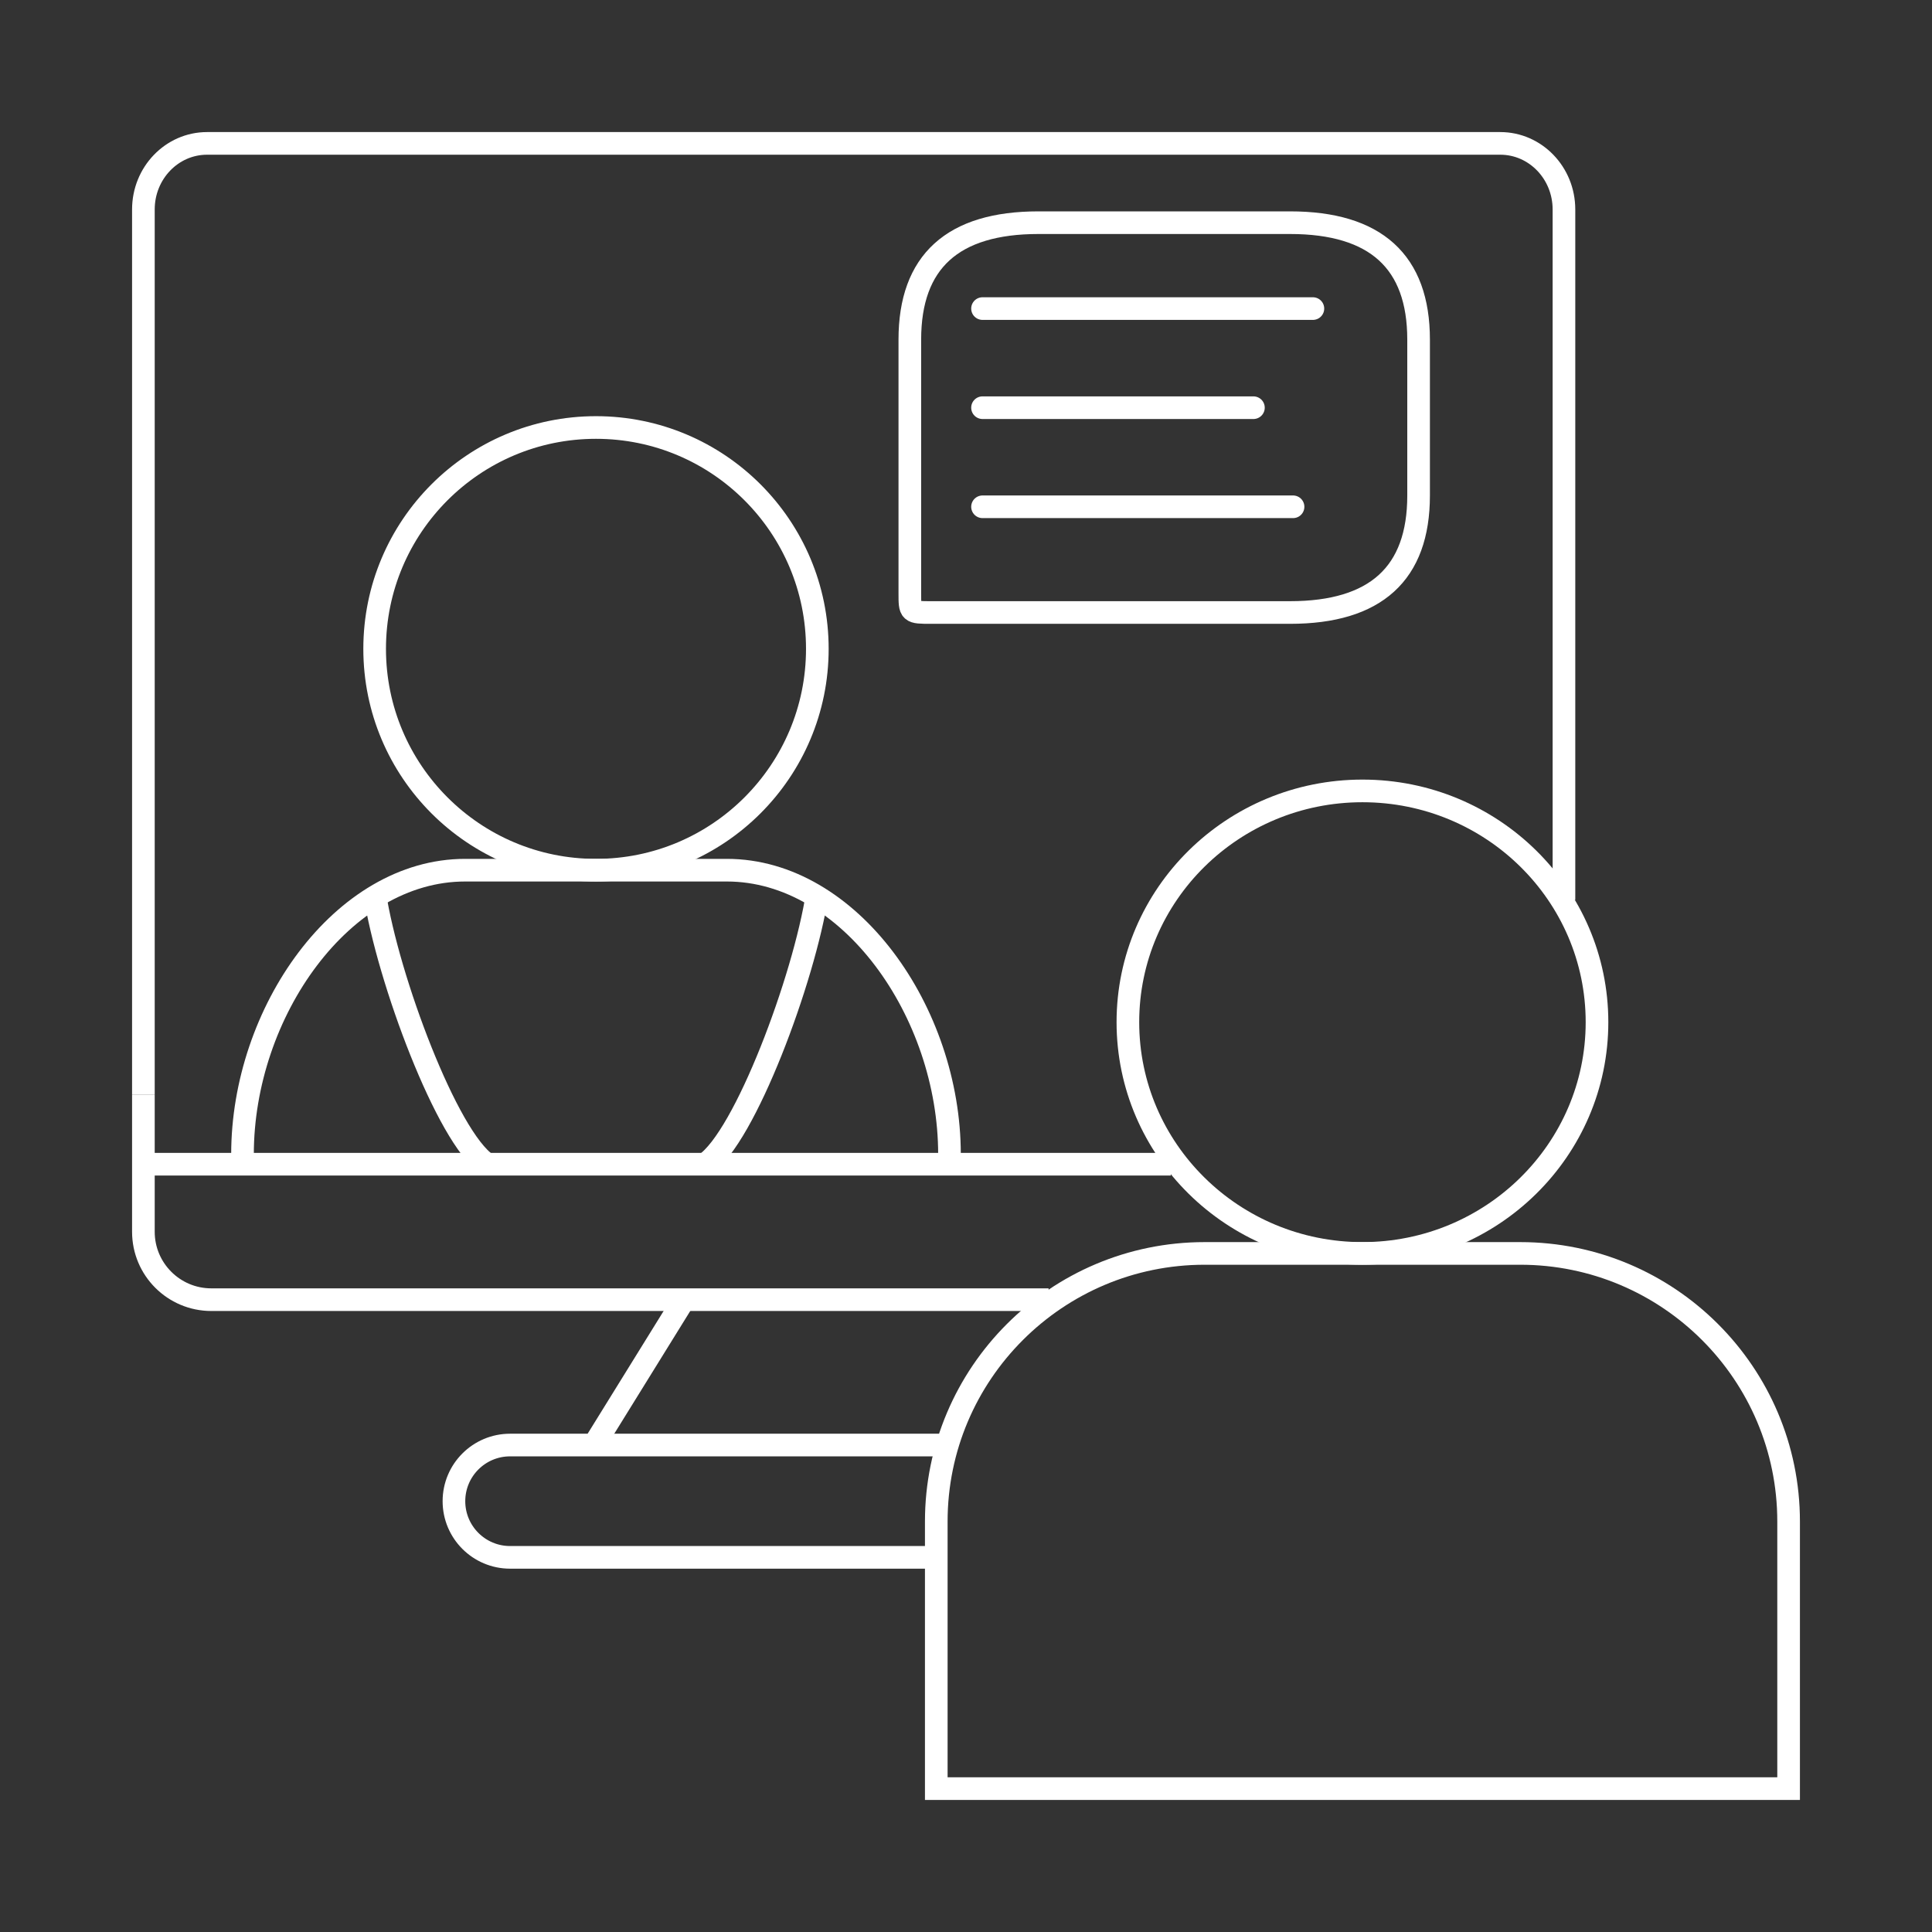
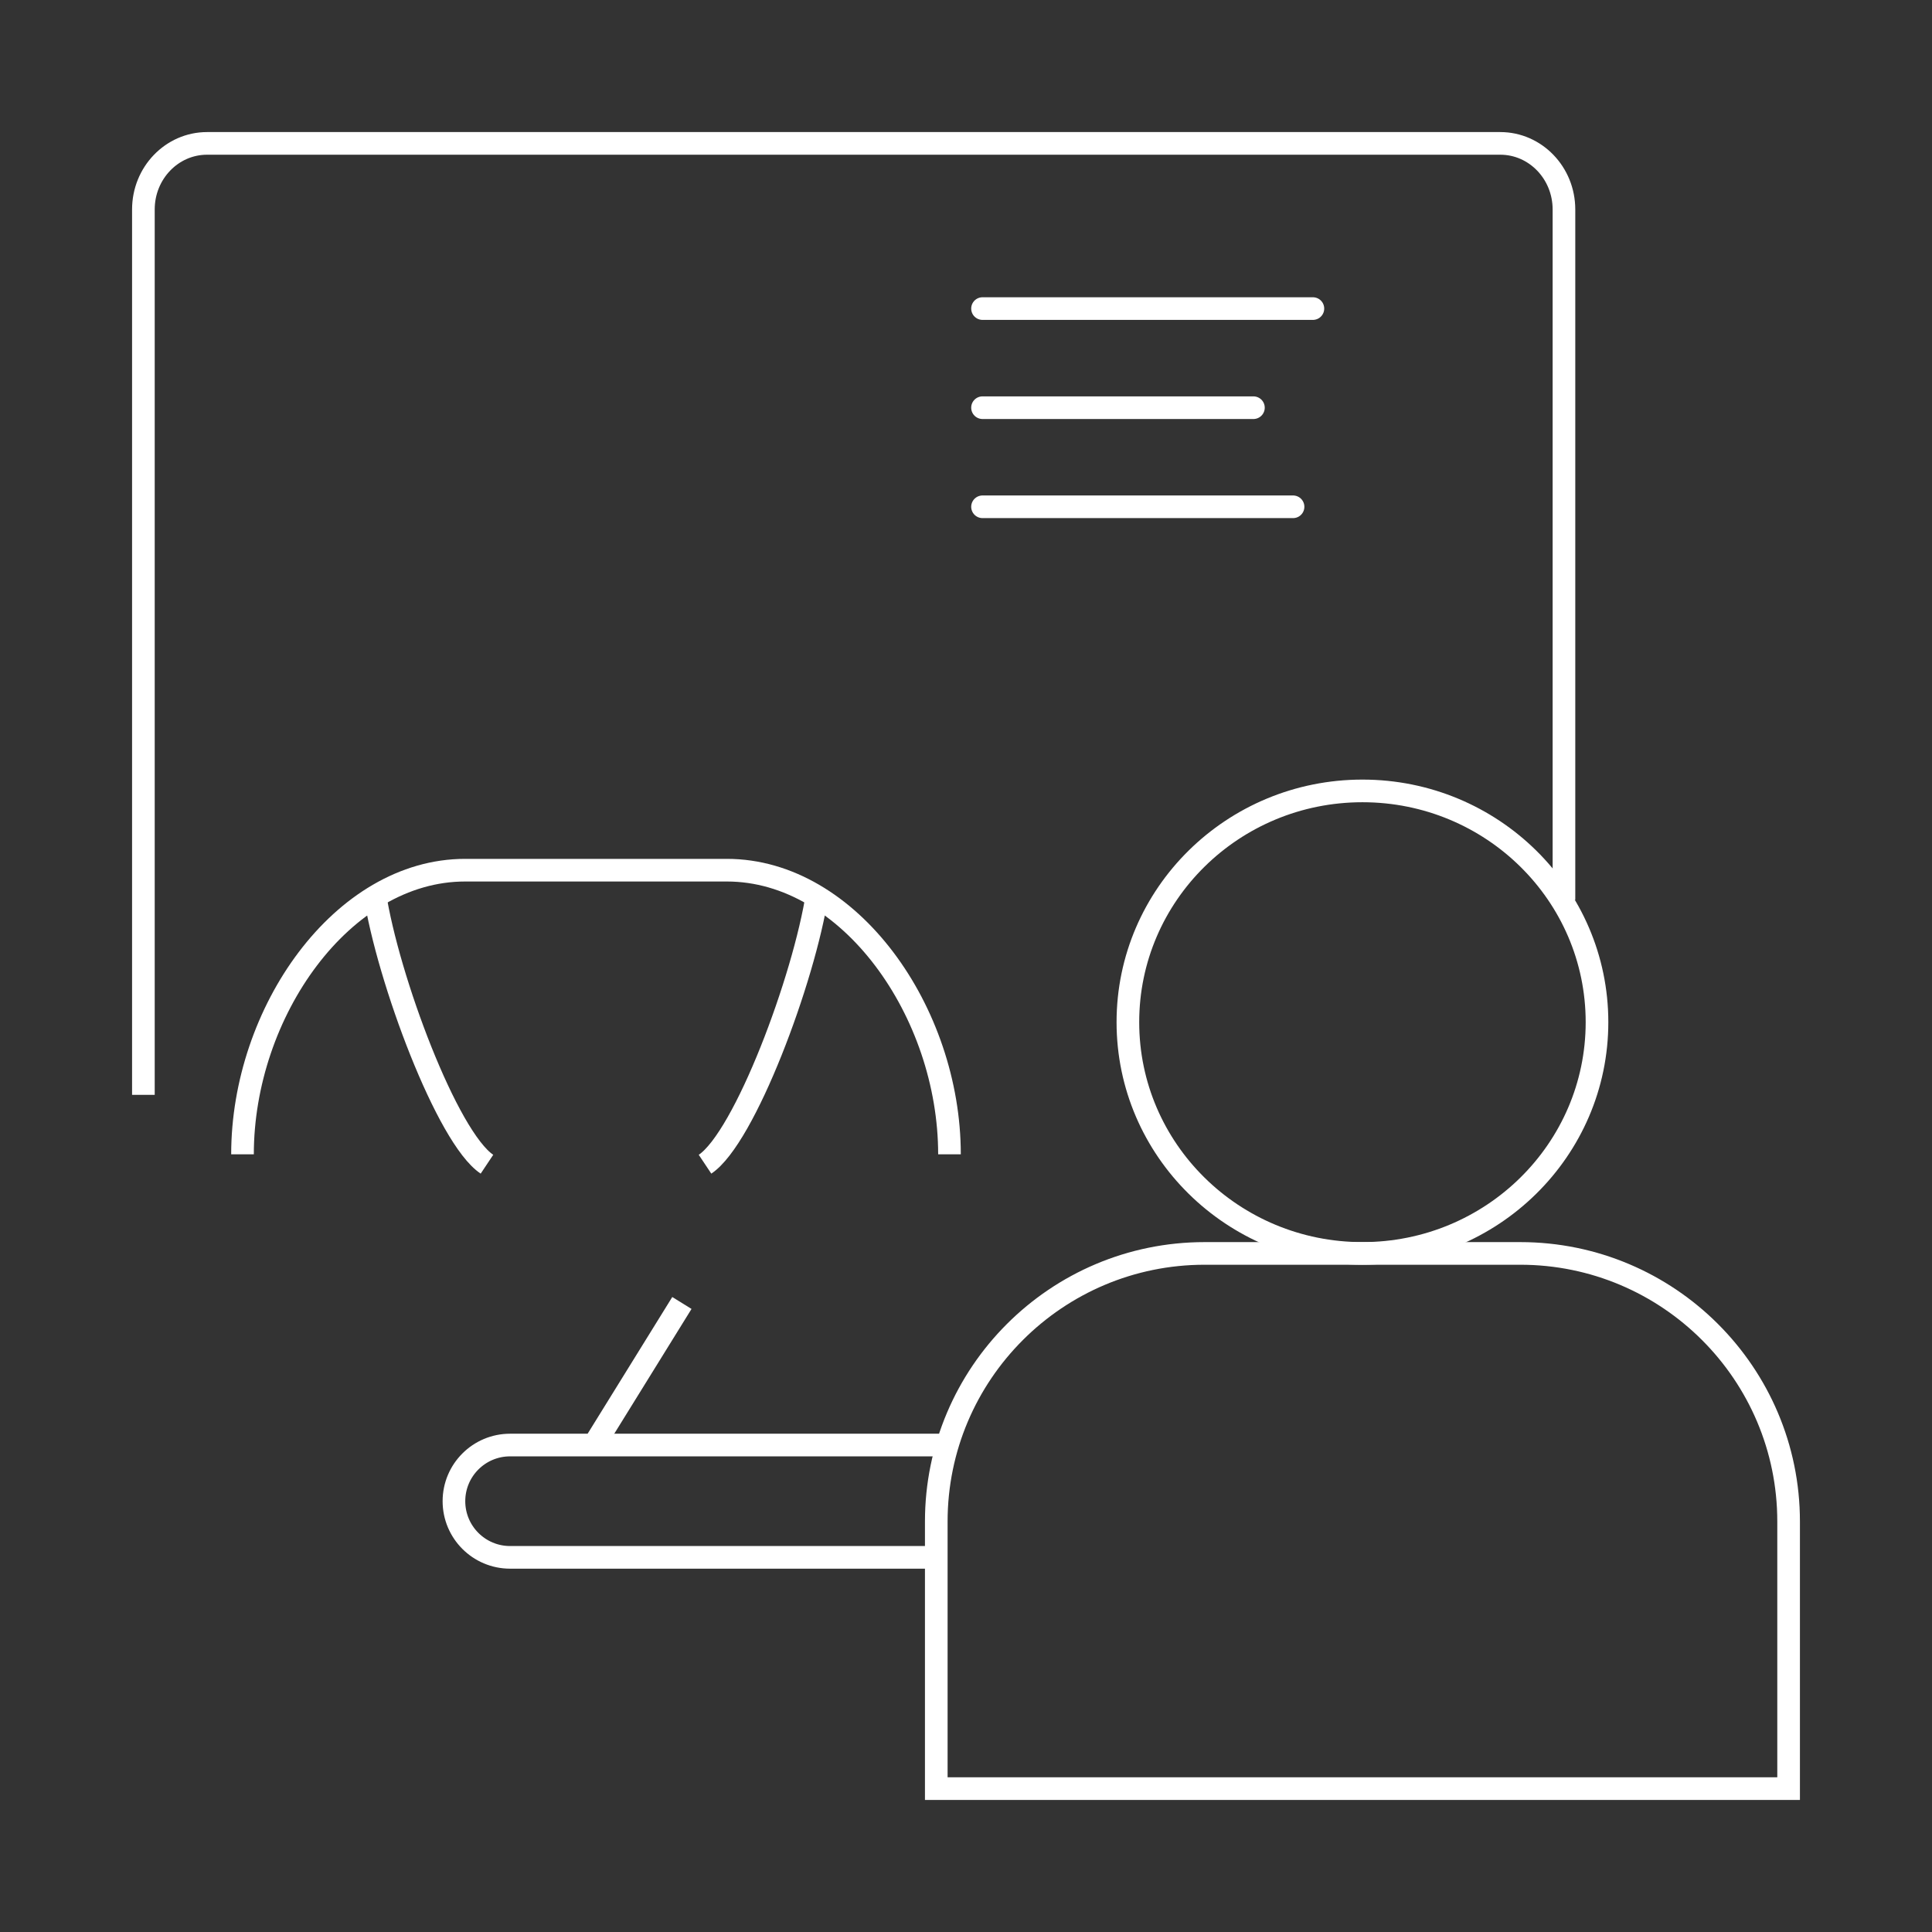
<svg xmlns="http://www.w3.org/2000/svg" width="96" height="96" viewBox="0 0 96 96" fill="none">
  <rect x="0" y="0" width="96" height="96" fill="#333333" stroke="none" />
  <path d="M59.858 62.282H75.54C82.9 62.282 88.875 68.252 88.875 75.605V88.875H46.523V75.605C46.523 68.252 52.498 62.282 59.858 62.282Z" stroke="white" stroke-width="1.125" stroke-miterlimit="10" />
  <path d="M47.179 57.357C47.179 50.298 42.223 43.239 36.118 43.239H23.111C17.006 43.239 12.05 50.298 12.05 57.357" stroke="white" stroke-width="1.125" stroke-miterlimit="10" />
  <path d="M67.699 62.282C74.136 62.282 79.354 57.137 79.354 50.791C79.354 44.444 74.136 39.3 67.699 39.3C61.262 39.3 56.044 44.444 56.044 50.791C56.044 57.137 61.262 62.282 67.699 62.282Z" stroke="white" stroke-width="1.125" stroke-miterlimit="10" />
-   <path d="M29.614 43.239C35.689 43.239 40.613 38.315 40.613 32.241C40.613 26.167 35.689 21.242 29.614 21.242C23.54 21.242 18.616 26.167 18.616 32.241C18.616 38.315 23.54 43.239 29.614 43.239Z" stroke="white" stroke-width="1.125" stroke-miterlimit="10" />
  <path d="M7.125 54.402V10.408C7.125 8.595 8.542 7.125 10.29 7.125H74.547C76.295 7.125 77.712 8.595 77.712 10.408V44.717" stroke="white" stroke-width="1.125" />
-   <path d="M7.125 57.849H58.178" stroke="white" stroke-width="1.125" />
-   <path d="M7.125 54.402V61.205C7.125 63.069 8.636 64.58 10.5 64.58H52.104" stroke="white" stroke-width="1.125" />
  <path d="M46.523 77.384H25.346C23.805 77.384 22.556 76.135 22.556 74.593V74.593C22.556 73.052 23.805 71.803 25.346 71.803H47.015" stroke="white" stroke-width="1.125" />
  <path d="M33.883 64.744L29.614 71.639" stroke="white" stroke-width="1.125" />
  <path d="M18.616 44.389C19.273 48.657 22.227 56.536 24.197 57.849" stroke="white" stroke-width="1.125" />
  <path d="M40.613 44.389C39.956 48.657 37.002 56.536 35.032 57.849" stroke="white" stroke-width="1.125" />
-   <path d="M64.1 11.065H51.598C47.339 11.065 45.209 13.002 45.209 16.876V29.467C45.209 30.435 45.209 30.435 46.274 30.435H64.1C68.36 30.435 70.489 28.498 70.489 24.624V16.876C70.489 13.002 68.36 11.065 64.1 11.065Z" stroke="white" stroke-width="1.125" stroke-linecap="round" stroke-linejoin="round" />
  <path d="M48.821 15.333H65.237" stroke="white" stroke-width="1.125" stroke-miterlimit="10" stroke-linecap="round" stroke-linejoin="round" />
  <path d="M48.821 20.258H62.282" stroke="white" stroke-width="1.125" stroke-miterlimit="10" stroke-linecap="round" stroke-linejoin="round" />
  <path d="M48.821 25.182H64.251" stroke="white" stroke-width="1.125" stroke-miterlimit="10" stroke-linecap="round" stroke-linejoin="round" />
</svg>